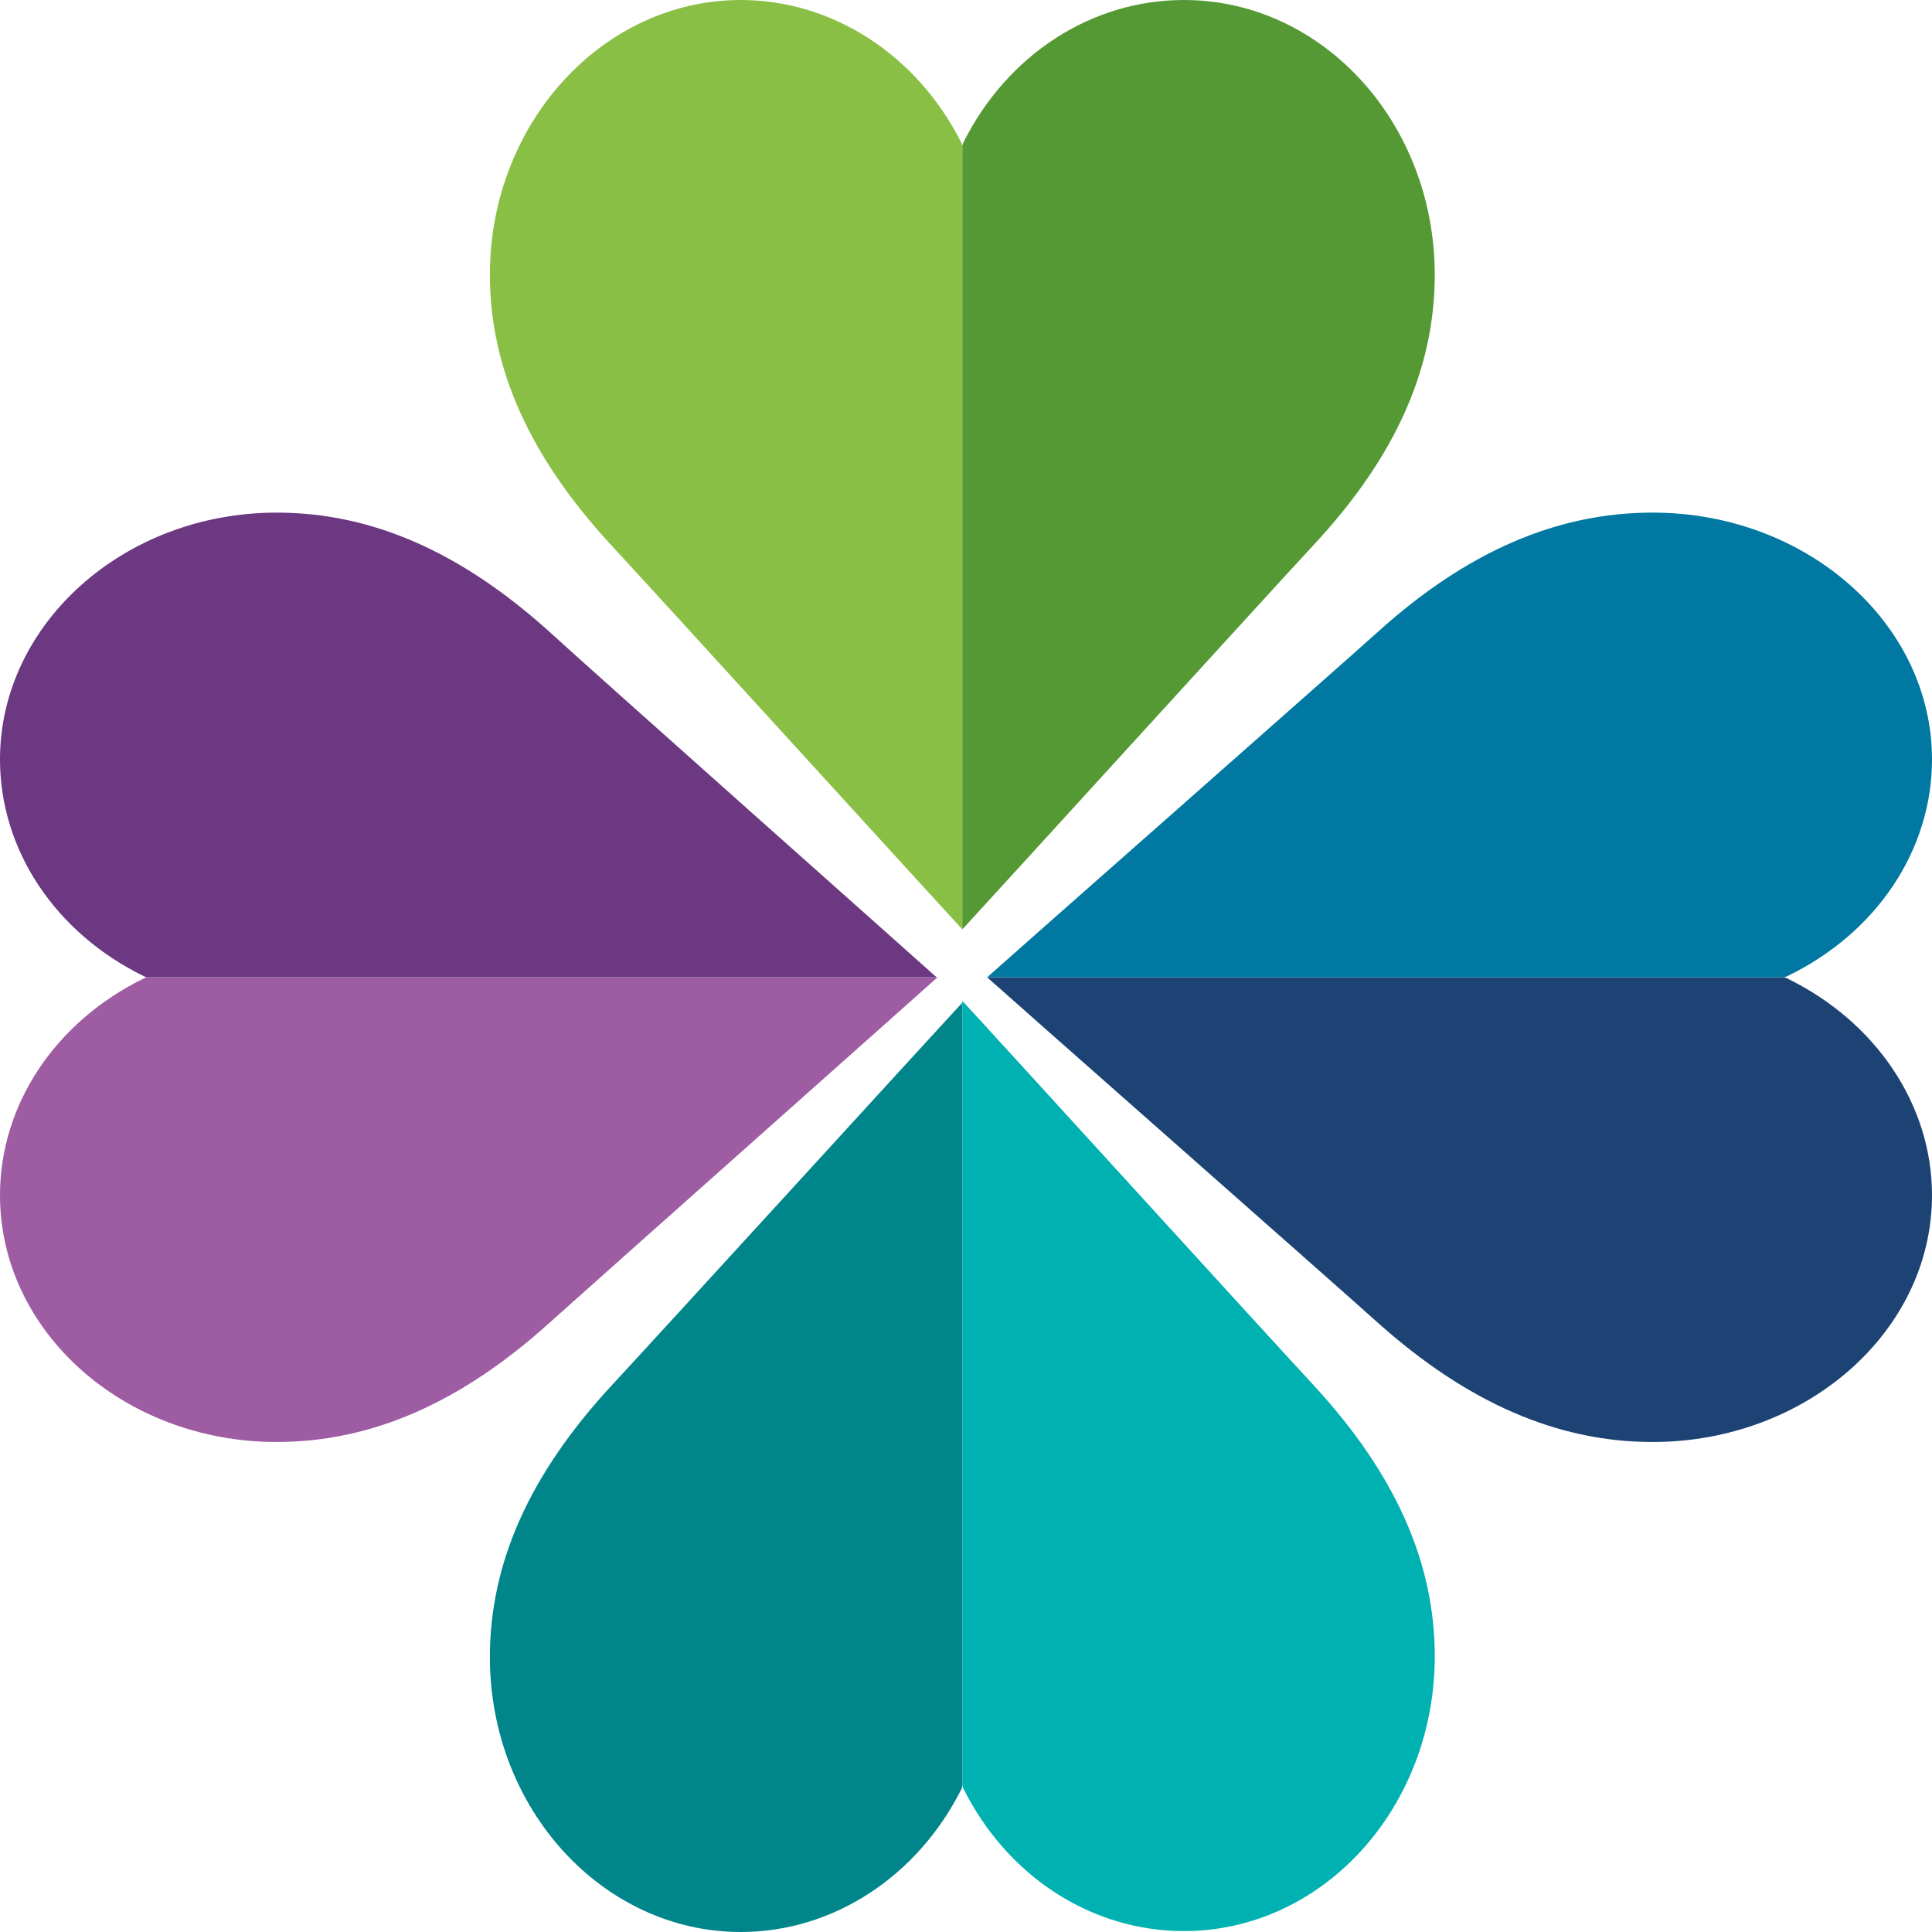
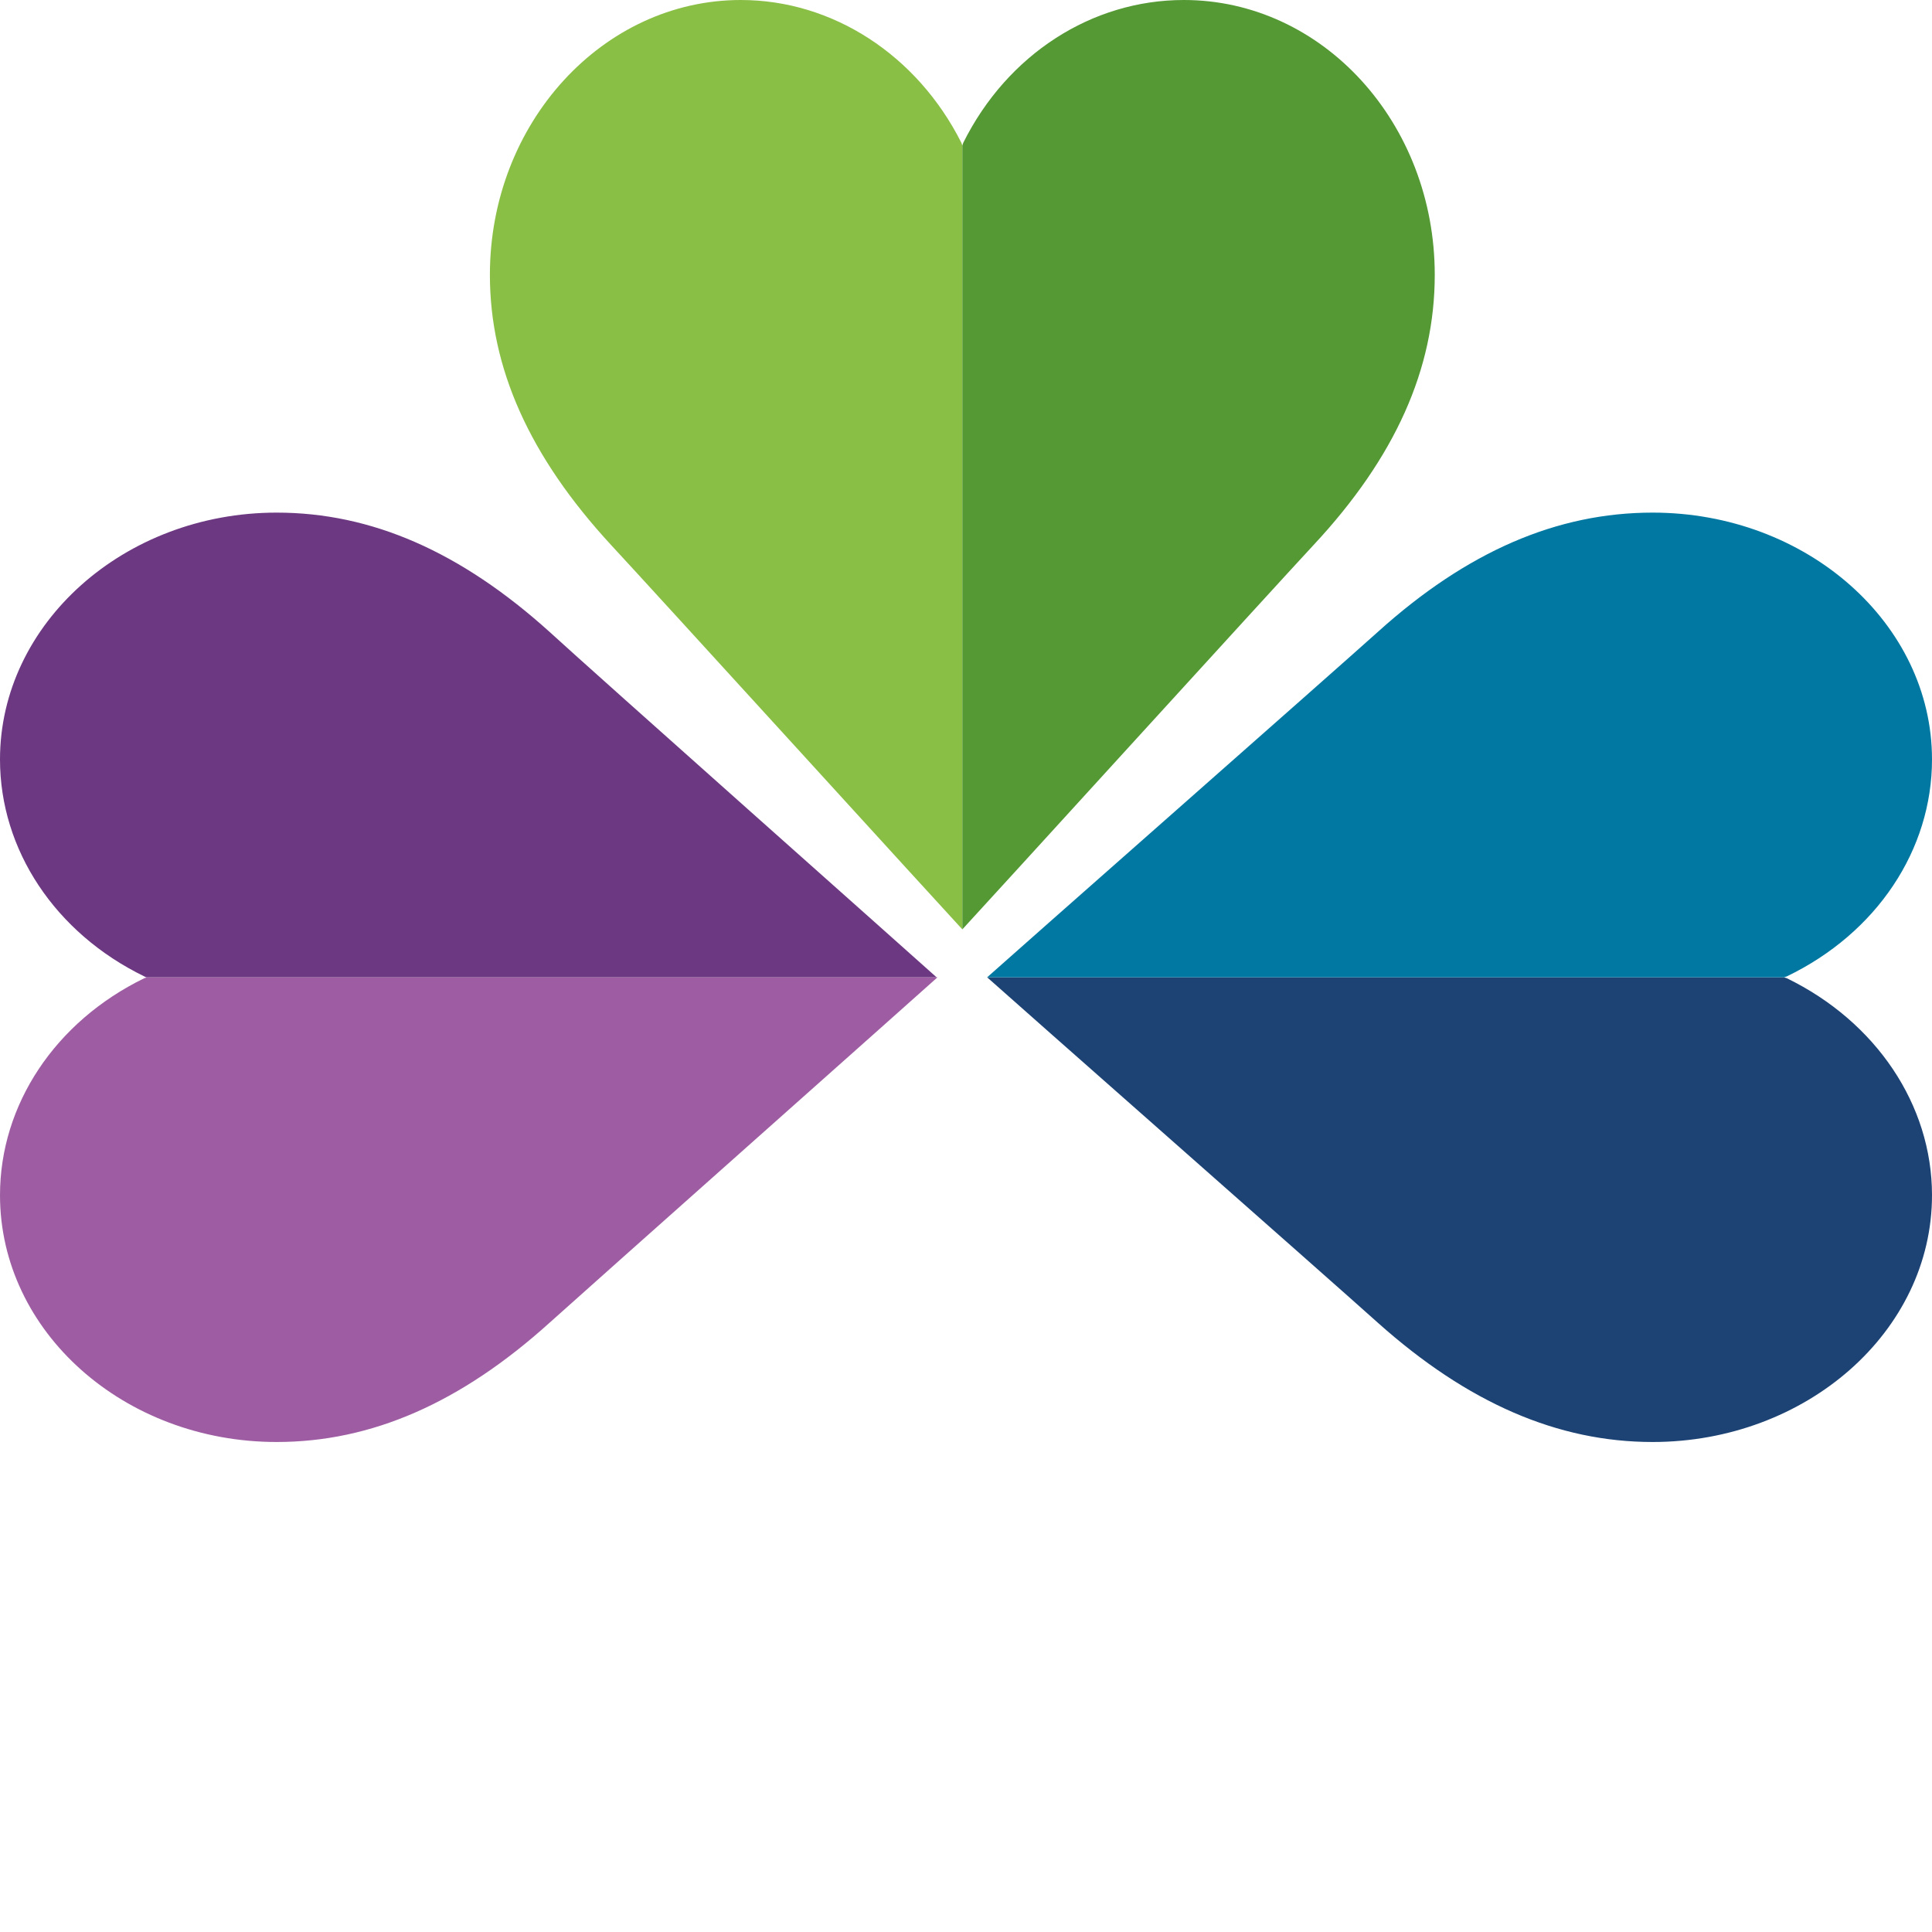
<svg xmlns="http://www.w3.org/2000/svg" width="88px" height="88px" viewBox="0 0 88 88" version="1.1">
  <title>Group</title>
  <g id="Ovezogroep-V2" stroke="none" stroke-width="1" fill="none" fill-rule="evenodd">
    <g id="initiatieven-ovezogroep-nl" transform="translate(-57, -548)" fill-rule="nonzero">
      <g id="Group" transform="translate(57, 548)">
        <g transform="translate(44.963, 23.349)" id="Path">
          <path d="M17.793,36.897 C21.895,40.562 25.998,42.332 30.31,42.332 C37.302,42.332 43.037,37.308 43.037,31.09 C43.037,26.972 40.483,23.184 36.422,21.207 L36.297,21.166 L0,21.166 C1.005,22.072 15.825,35.126 17.793,36.897 Z" fill="#1C4374" />
          <path d="M36.422,21.125 C40.525,19.148 43.037,15.36 43.037,11.242 C43.037,5.065 37.343,0 30.31,0 C25.956,0 21.853,1.771 17.793,5.436 C15.825,7.206 1.005,20.26 0,21.166 L0,21.166 L36.297,21.166 L36.297,21.166 L36.422,21.125 Z" fill="#0078A1" />
        </g>
        <g transform="translate(0, 23.349)" id="Path">
-           <path d="M25.035,36.897 C20.974,40.562 16.913,42.332 12.601,42.332 C5.652,42.332 0,37.308 0,31.09 C0,26.972 2.512,23.184 6.573,21.207 L6.698,21.166 L42.702,21.166 C41.697,22.072 27.003,35.126 25.035,36.897 Z" fill="#9E5DA2" />
+           <path d="M25.035,36.897 C20.974,40.562 16.913,42.332 12.601,42.332 C5.652,42.332 0,37.308 0,31.09 C0,26.972 2.512,23.184 6.573,21.207 L6.698,21.166 L42.702,21.166 C41.697,22.072 27.003,35.126 25.035,36.897 " fill="#9E5DA2" />
          <path d="M6.573,21.125 C2.512,19.148 0,15.36 0,11.242 C0,5.065 5.652,0 12.601,0 C16.913,0 20.974,1.771 25.035,5.436 C26.961,7.206 41.656,20.26 42.66,21.166 L42.66,21.166 L6.657,21.166 L6.657,21.166 L6.573,21.125 Z" fill="#6B3881" />
        </g>
        <g transform="translate(22.314, 45.585)" id="Path">
-           <path d="M5.526,17.542 C1.8,21.578 0,25.613 0,29.896 C0,36.814 5.149,42.415 11.429,42.415 C15.616,42.415 19.467,39.903 21.477,35.908 L21.519,35.785 L21.519,0.082 C20.598,1.071 7.326,15.607 5.526,17.542 Z" fill="#00858B" />
-           <path d="M21.56,35.867 C23.57,39.903 27.422,42.373 31.608,42.373 C37.93,42.373 43.037,36.773 43.037,29.855 C43.037,25.572 41.237,21.537 37.511,17.501 C35.711,15.566 22.44,0.988 21.519,0 L21.519,0 L21.519,35.702 L21.519,35.702 L21.56,35.867 Z" fill="#00B1B2" />
-         </g>
+           </g>
        <g transform="translate(22.314, 0)" id="Path">
          <path d="M5.526,24.831 C1.8,20.796 0,16.76 0,12.518 C0,5.6 5.149,0 11.429,0 C15.616,0 19.467,2.512 21.477,6.506 L21.519,6.63 L21.519,42.332 C20.598,41.344 7.326,26.766 5.526,24.831 Z" fill="#8ABF46" />
          <path d="M21.56,6.506 C23.57,2.471 27.422,0 31.608,0 C37.93,0 43.037,5.6 43.037,12.518 C43.037,16.801 41.237,20.837 37.511,24.831 C35.711,26.766 22.44,41.344 21.519,42.332 L21.519,42.332 L21.519,6.63 L21.519,6.63 L21.56,6.506 Z" fill="#549934" />
        </g>
      </g>
    </g>
  </g>
</svg>